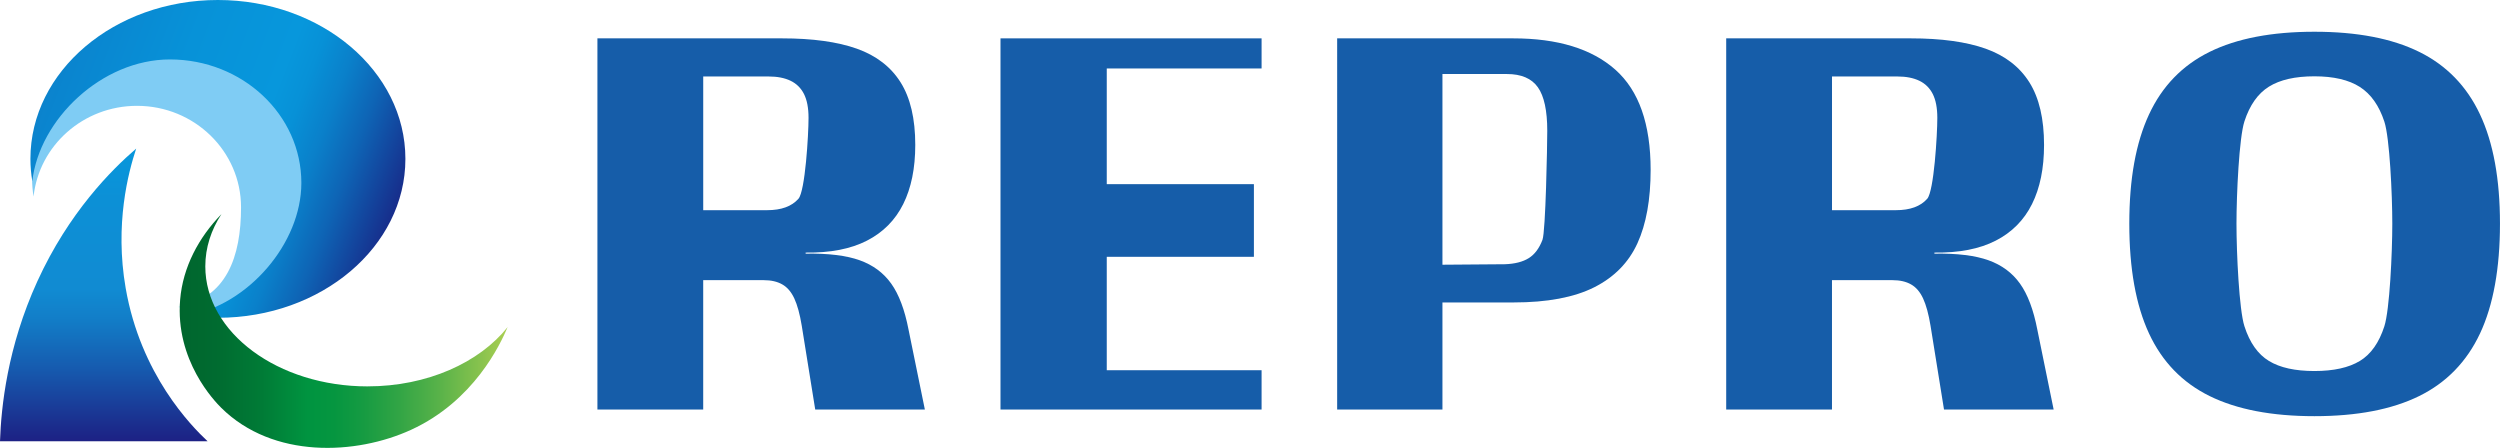
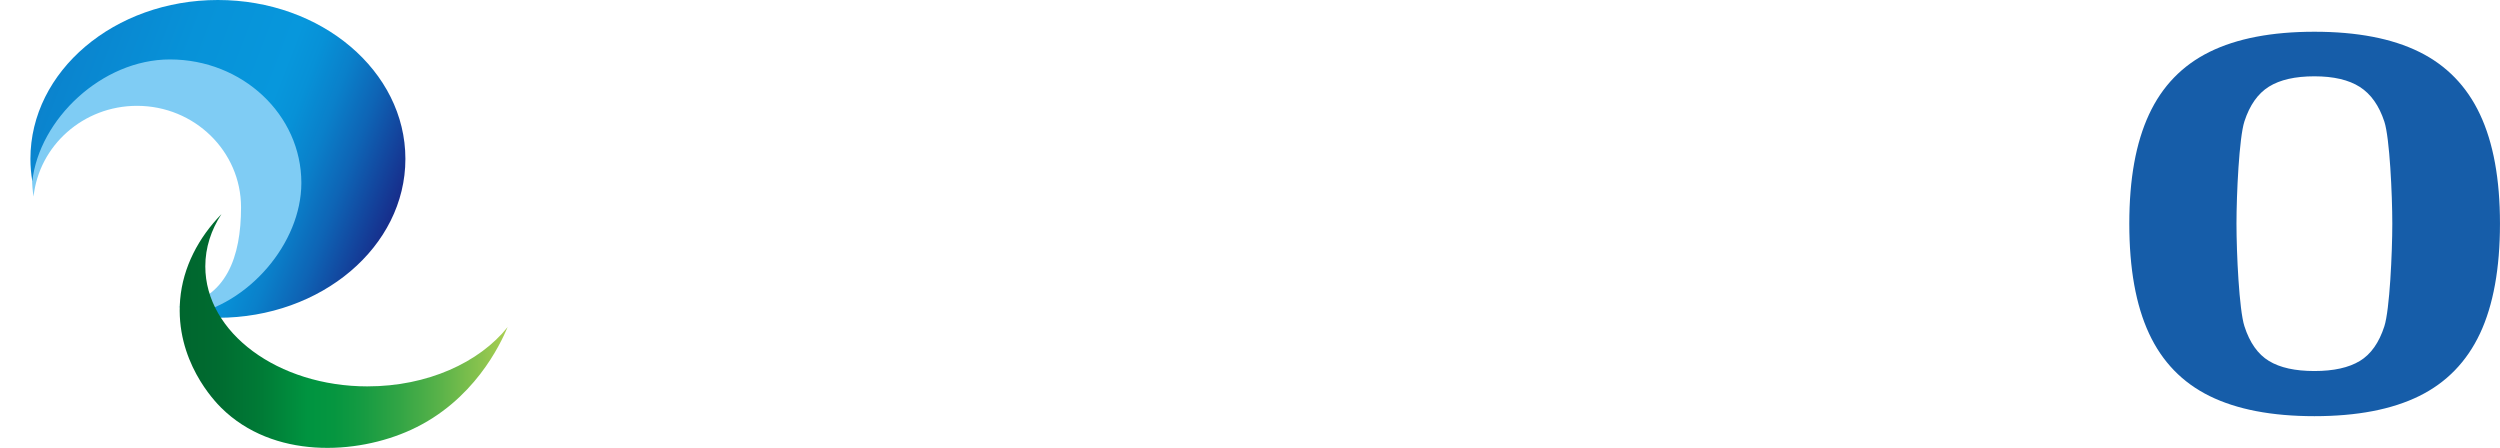
<svg xmlns="http://www.w3.org/2000/svg" id="_レイヤー_2" data-name="レイヤー 2" viewBox="0 0 1057.8 189.52">
  <defs>
    <style>
      .cls-1 {
        fill: #7fccf4;
      }

      .cls-2 {
        fill: #165da9;
      }

      .cls-3 {
        fill: url(#_名称未設定グラデーション_34);
      }

      .cls-4 {
        fill: url(#_名称未設定グラデーション_26);
      }

      .cls-5 {
        fill: url(#_名称未設定グラデーション_10);
      }
    </style>
    <linearGradient id="_名称未設定グラデーション_34" data-name="名称未設定グラデーション 34" x1="43.92" y1="186.71" x2="43.92" y2="62.88" gradientUnits="userSpaceOnUse">
      <stop offset="0" stop-color="#1d2185" />
      <stop offset=".02" stop-color="#1c2587" />
      <stop offset=".25" stop-color="#165baf" />
      <stop offset=".42" stop-color="#127ec8" />
      <stop offset=".52" stop-color="#118bd2" />
      <stop offset=".83" stop-color="#0c90d6" />
      <stop offset="1" stop-color="#0797dc" />
    </linearGradient>
    <linearGradient id="_名称未設定グラデーション_10" data-name="名称未設定グラデーション 10" x1="19.89" y1="38.21" x2="165.34" y2="94.05" gradientUnits="userSpaceOnUse">
      <stop offset="0" stop-color="#0b83cd" />
      <stop offset=".04" stop-color="#0a85cf" />
      <stop offset=".32" stop-color="#0792d8" />
      <stop offset=".58" stop-color="#0797dc" />
      <stop offset=".65" stop-color="#0791d7" />
      <stop offset=".74" stop-color="#0a80ca" />
      <stop offset=".84" stop-color="#0e64b5" />
      <stop offset=".95" stop-color="#143e98" />
      <stop offset="1" stop-color="#172d8b" />
    </linearGradient>
    <linearGradient id="_名称未設定グラデーション_26" data-name="名称未設定グラデーション 26" x1="76.03" y1="140.05" x2="214.8" y2="140.05" gradientUnits="userSpaceOnUse">
      <stop offset="0" stop-color="#00662e" />
      <stop offset=".11" stop-color="#006b30" />
      <stop offset=".25" stop-color="#007b36" />
      <stop offset=".39" stop-color="#009440" />
      <stop offset=".47" stop-color="#059640" />
      <stop offset=".56" stop-color="#169b42" />
      <stop offset=".67" stop-color="#32a545" />
      <stop offset=".79" stop-color="#58b249" />
      <stop offset=".92" stop-color="#89c34e" />
      <stop offset="1" stop-color="#abcf52" />
    </linearGradient>
  </defs>
  <g id="_青_横組_" data-name="青_横組②">
    <g>
      <g>
-         <path class="cls-3" d="M57.61,62.88c-10.45,9.01-28.49,27.01-41.79,56.11C3.06,146.93.49,172.36,0,186.71h87.84c-6.98-6.54-28.33-28.24-34.67-64.82-4.69-27.02,1.11-48.93,4.45-59.01Z" />
        <path class="cls-1" d="M76.34,20.13c-34.67,0-62.77,24.74-62.77,55.26,0,2.64.22,5.23.63,7.77,2.33-21.57,21.04-38.38,43.77-38.38,24.31,0,44.02,19.22,44.02,42.93,0,21-6.15,38.47-26.57,42.19,3.33.48,6.75.74,10.24.74,34.67,0,53.46-24.74,53.46-55.26s-28.11-55.26-62.77-55.26Z" />
        <path class="cls-5" d="M92.19,0C48.38,0,12.87,30.1,12.87,67.23c0,3.21.28,6.37.8,9.46,2.94-26.25,29.48-51.54,58.21-51.54,30.72,0,55.63,23.39,55.63,52.24,0,25.55-22.44,51.64-48.25,56.17,4.21.59,8.53.9,12.94.9,43.81,0,79.33-30.1,79.33-67.23S136,0,92.19,0Z" />
-         <path class="cls-4" d="M155.56,163.49c-37.93,0-68.69-22.74-68.69-50.79,0-7.92,2.46-15.42,6.84-22.11-9.71,9.96-16.31,22.46-17.48,36.11-2.21,25.87,14.73,43.23,17.41,45.88,21.9,21.64,57.02,19.95,80.29,9.28,26.58-12.19,37.76-36.12,40.86-43.47-11.93,15.01-33.99,25.09-59.24,25.09Z" />
+         <path class="cls-4" d="M155.56,163.49c-37.93,0-68.69-22.74-68.69-50.79,0-7.92,2.46-15.42,6.84-22.11-9.71,9.96-16.31,22.46-17.48,36.11-2.21,25.87,14.73,43.23,17.41,45.88,21.9,21.64,57.02,19.95,80.29,9.28,26.58-12.19,37.76-36.12,40.86-43.47-11.93,15.01-33.99,25.09-59.24,25.09" />
      </g>
-       <path class="cls-2" d="M252.8,16.23h78.12c12.88,0,23.43,1.46,31.64,4.37,8.2,2.92,14.37,7.67,18.51,14.25,4.13,6.58,6.2,15.41,6.2,26.47,0,9.87-1.7,18.21-5.09,25.02-3.39,6.81-8.51,11.97-15.36,15.48-6.85,3.52-15.5,5.19-25.94,5.05v.45c9.63-.15,17.26.78,22.89,2.81,5.63,2.02,10.07,5.31,13.32,9.87,3.26,4.57,5.7,11.04,7.32,19.41l6.92,33.88h-46.39l-5.7-35.45c-.81-4.94-1.86-8.78-3.15-11.56-1.29-2.77-2.98-4.75-5.09-5.94-2.11-1.2-4.72-1.8-7.83-1.8h-25.63v54.75h-44.76V16.23ZM337.84,84.1c2.85-3.22,4.27-27.07,4.27-34.24,0-4.19-.65-7.55-1.93-10.09-1.29-2.54-3.19-4.41-5.7-5.61-2.51-1.2-5.59-1.8-9.26-1.8h-27.67v56.57h27.06c5.97,0,10.38-1.6,13.23-4.83Z" />
-       <path class="cls-2" d="M423.33,16.23h110.47v12.74h-65.51v48.95h62.26v30.74h-62.26v47.99h65.51v16.63h-110.47V16.23Z" />
-       <path class="cls-2" d="M565.78,16.23h74.46c18.85,0,33.26,4.41,43.23,13.24,9.97,8.83,14.95,22.96,14.95,42.41,0,12.56-1.87,22.92-5.59,31.07-3.73,8.15-9.84,14.36-18.31,18.62-8.48,4.26-19.84,6.4-34.08,6.4h-32.96v-15.94l29.3-.23c4.2-.15,7.56-1.01,10.07-2.58,2.51-1.57,4.44-4.15,5.8-7.74,1.35-3.59,2.03-40.01,2.03-46.15,0-8.52-1.32-14.65-3.97-18.4-2.65-3.74-7.02-5.61-13.12-5.61h-27.26v141.96h-44.55V16.23Z" />
-       <path class="cls-2" d="M730.41,16.23h78.12c12.88,0,23.43,1.46,31.64,4.37,8.2,2.92,14.37,7.67,18.51,14.25,4.13,6.58,6.2,15.41,6.2,26.47,0,9.87-1.7,18.21-5.09,25.02-3.39,6.81-8.51,11.97-15.36,15.48-6.85,3.52-15.5,5.19-25.94,5.05v.45c9.63-.15,17.26.78,22.89,2.81,5.63,2.02,10.07,5.31,13.32,9.87,3.26,4.57,5.7,11.04,7.32,19.41l6.92,33.88h-46.39l-5.7-35.45c-.81-4.94-1.86-8.78-3.15-11.56-1.29-2.77-2.98-4.75-5.09-5.94-2.11-1.2-4.72-1.8-7.83-1.8h-25.63v54.75h-44.76V16.23ZM815.45,84.1c2.85-3.22,4.27-27.07,4.27-34.24,0-4.19-.65-7.55-1.93-10.09-1.29-2.54-3.19-4.41-5.7-5.61-2.51-1.2-5.59-1.8-9.26-1.8h-27.67v56.57h27.06c5.97,0,10.38-1.6,13.23-4.83Z" />
      <path class="cls-2" d="M934.92,167.57c-11.53-5.68-20.07-14.51-25.63-26.48-5.56-11.97-8.34-27.45-8.34-46.44s2.78-34.25,8.34-46.22c5.56-11.97,14.1-20.79,25.63-26.48,11.53-5.68,26.31-8.52,44.35-8.52s32.82,2.84,44.35,8.52c11.53,5.69,20.11,14.51,25.73,26.48,5.63,11.97,8.44,27.37,8.44,46.22s-2.82,34.48-8.44,46.44c-5.63,11.97-14.21,20.8-25.73,26.48-11.53,5.68-26.31,8.52-44.35,8.52s-32.82-2.84-44.35-8.52ZM998.49,152.74c4.68-2.84,8.14-7.74,10.38-14.69,2.24-6.95,3.36-30.98,3.36-43.4s-1.12-36.37-3.36-43.18c-2.24-6.81-5.7-11.7-10.38-14.69-4.68-2.99-11.09-4.49-19.23-4.49s-14.54,1.46-19.22,4.37c-4.68,2.91-8.14,7.82-10.38,14.7s-3.36,30.87-3.36,43.28,1.12,36.45,3.36,43.4c2.24,6.96,5.7,11.86,10.38,14.69,4.68,2.85,11.09,4.26,19.22,4.26s14.55-1.42,19.23-4.26Z" />
    </g>
  </g>
</svg>